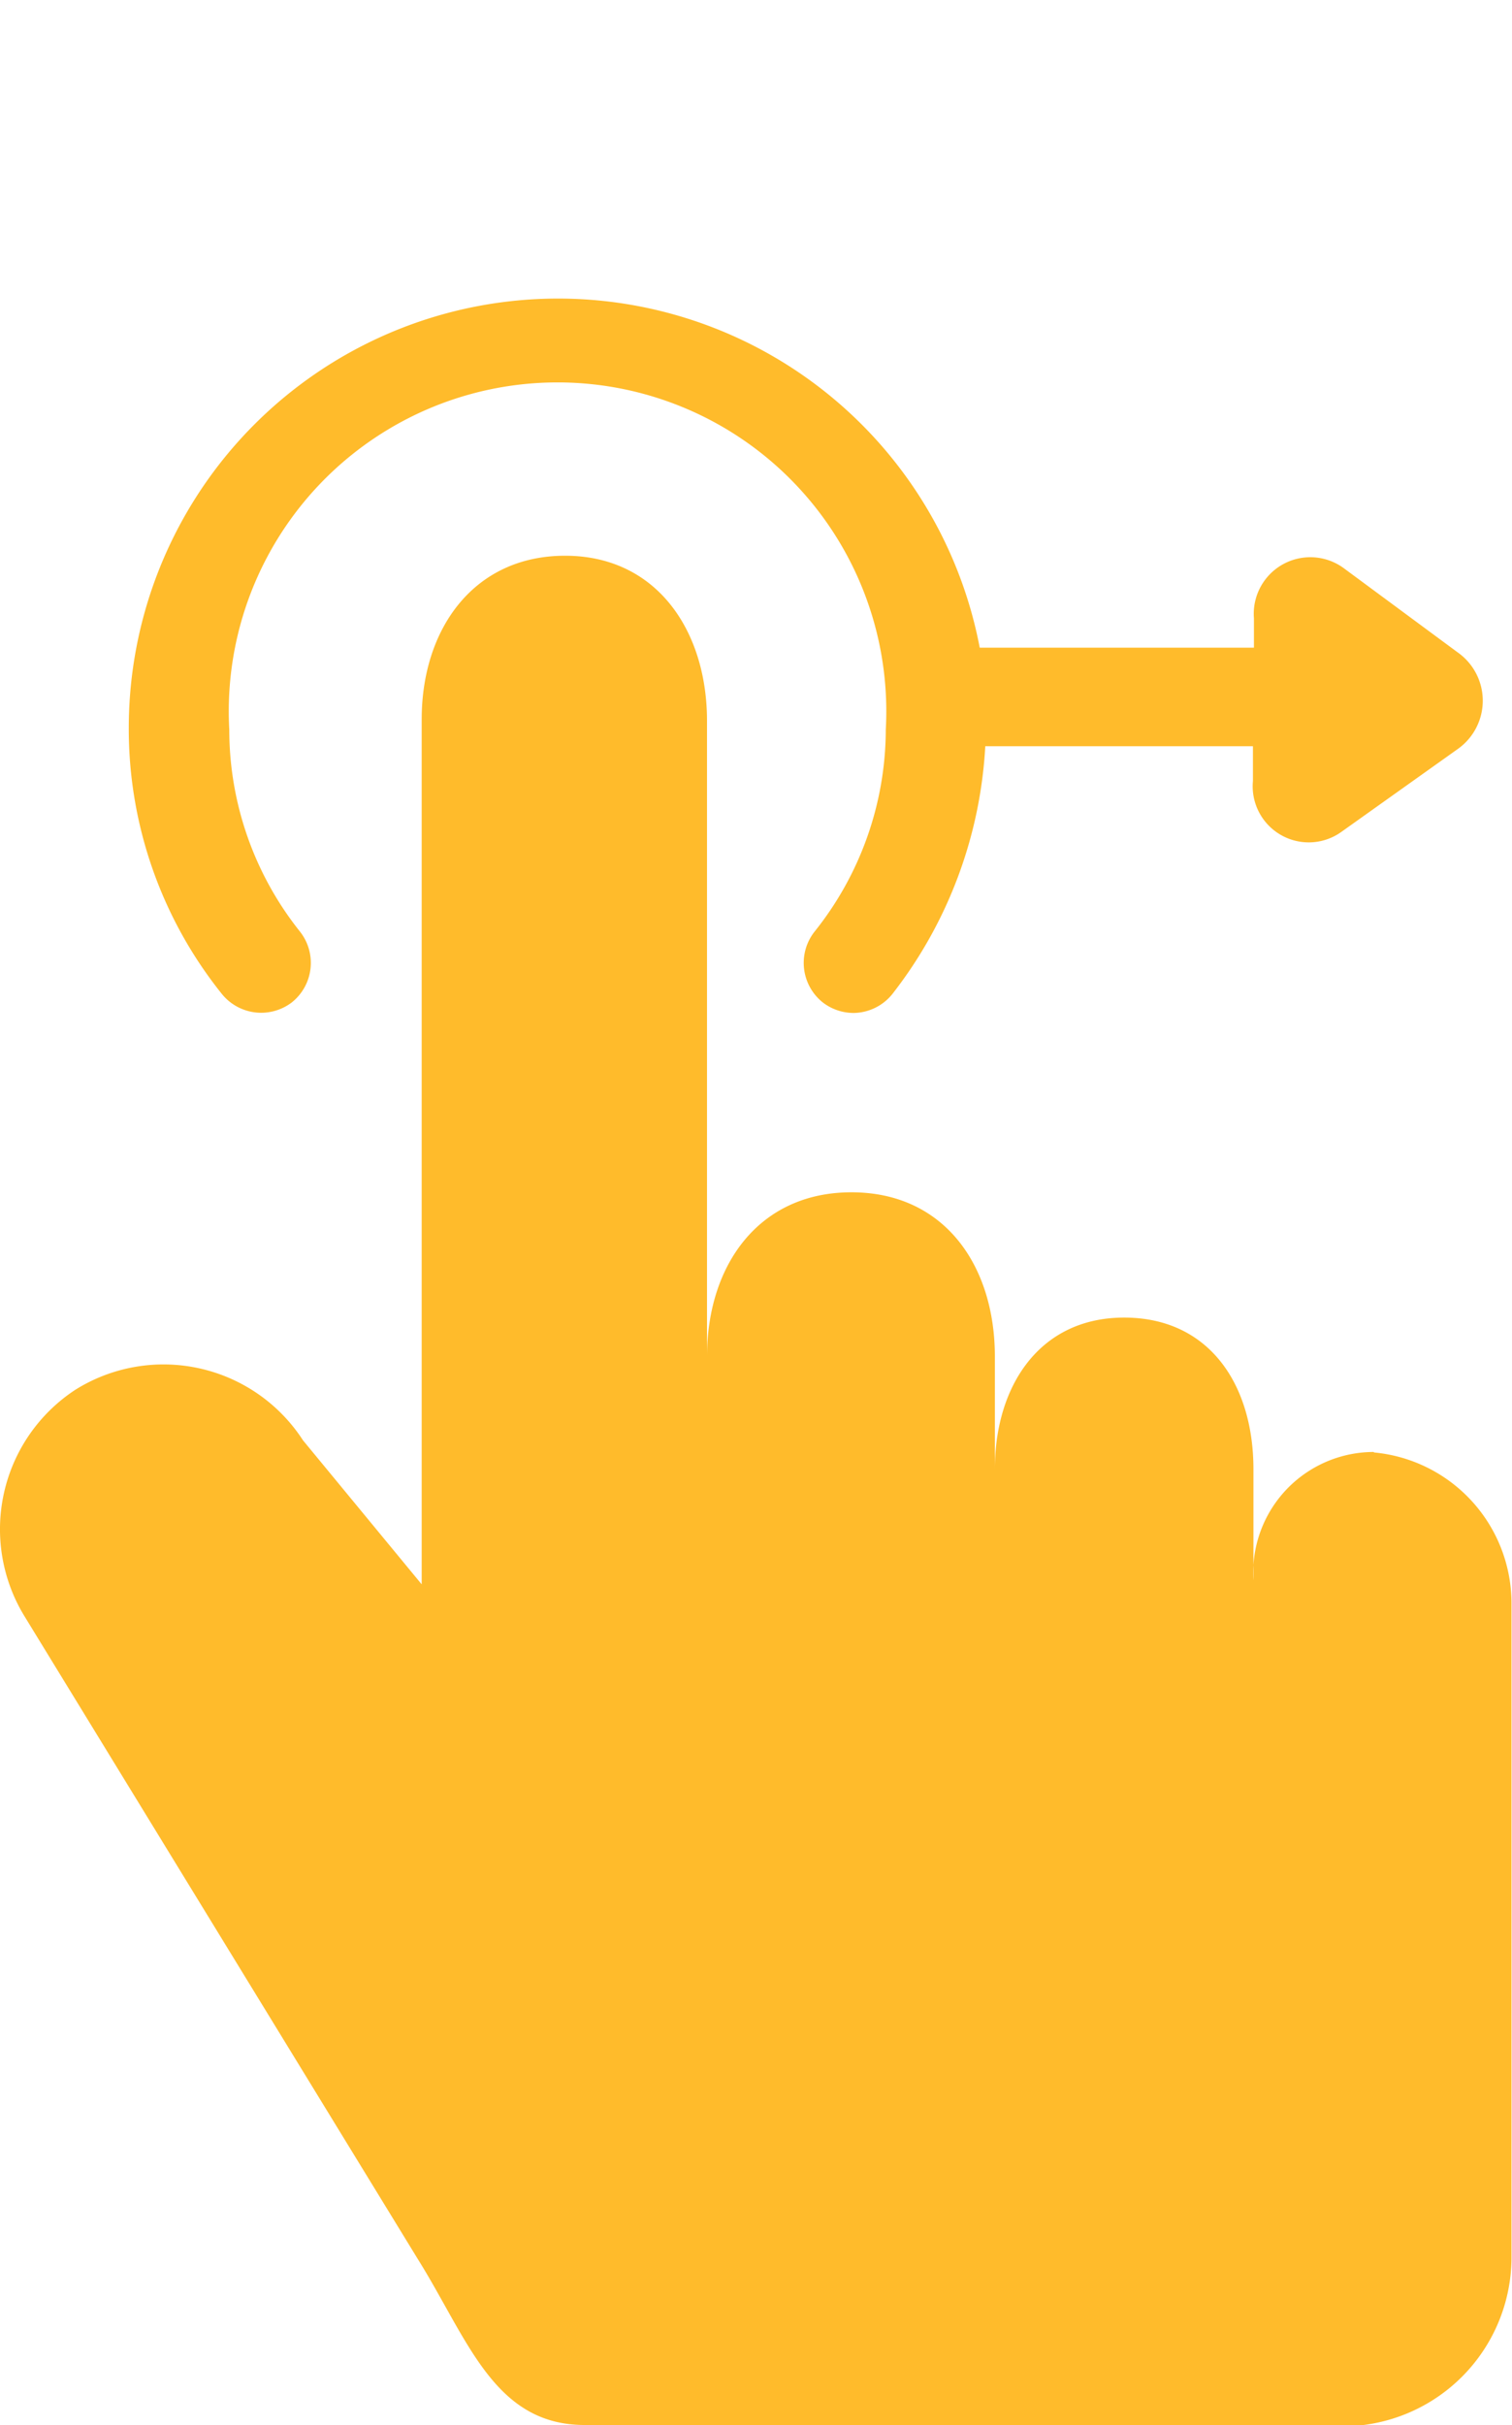
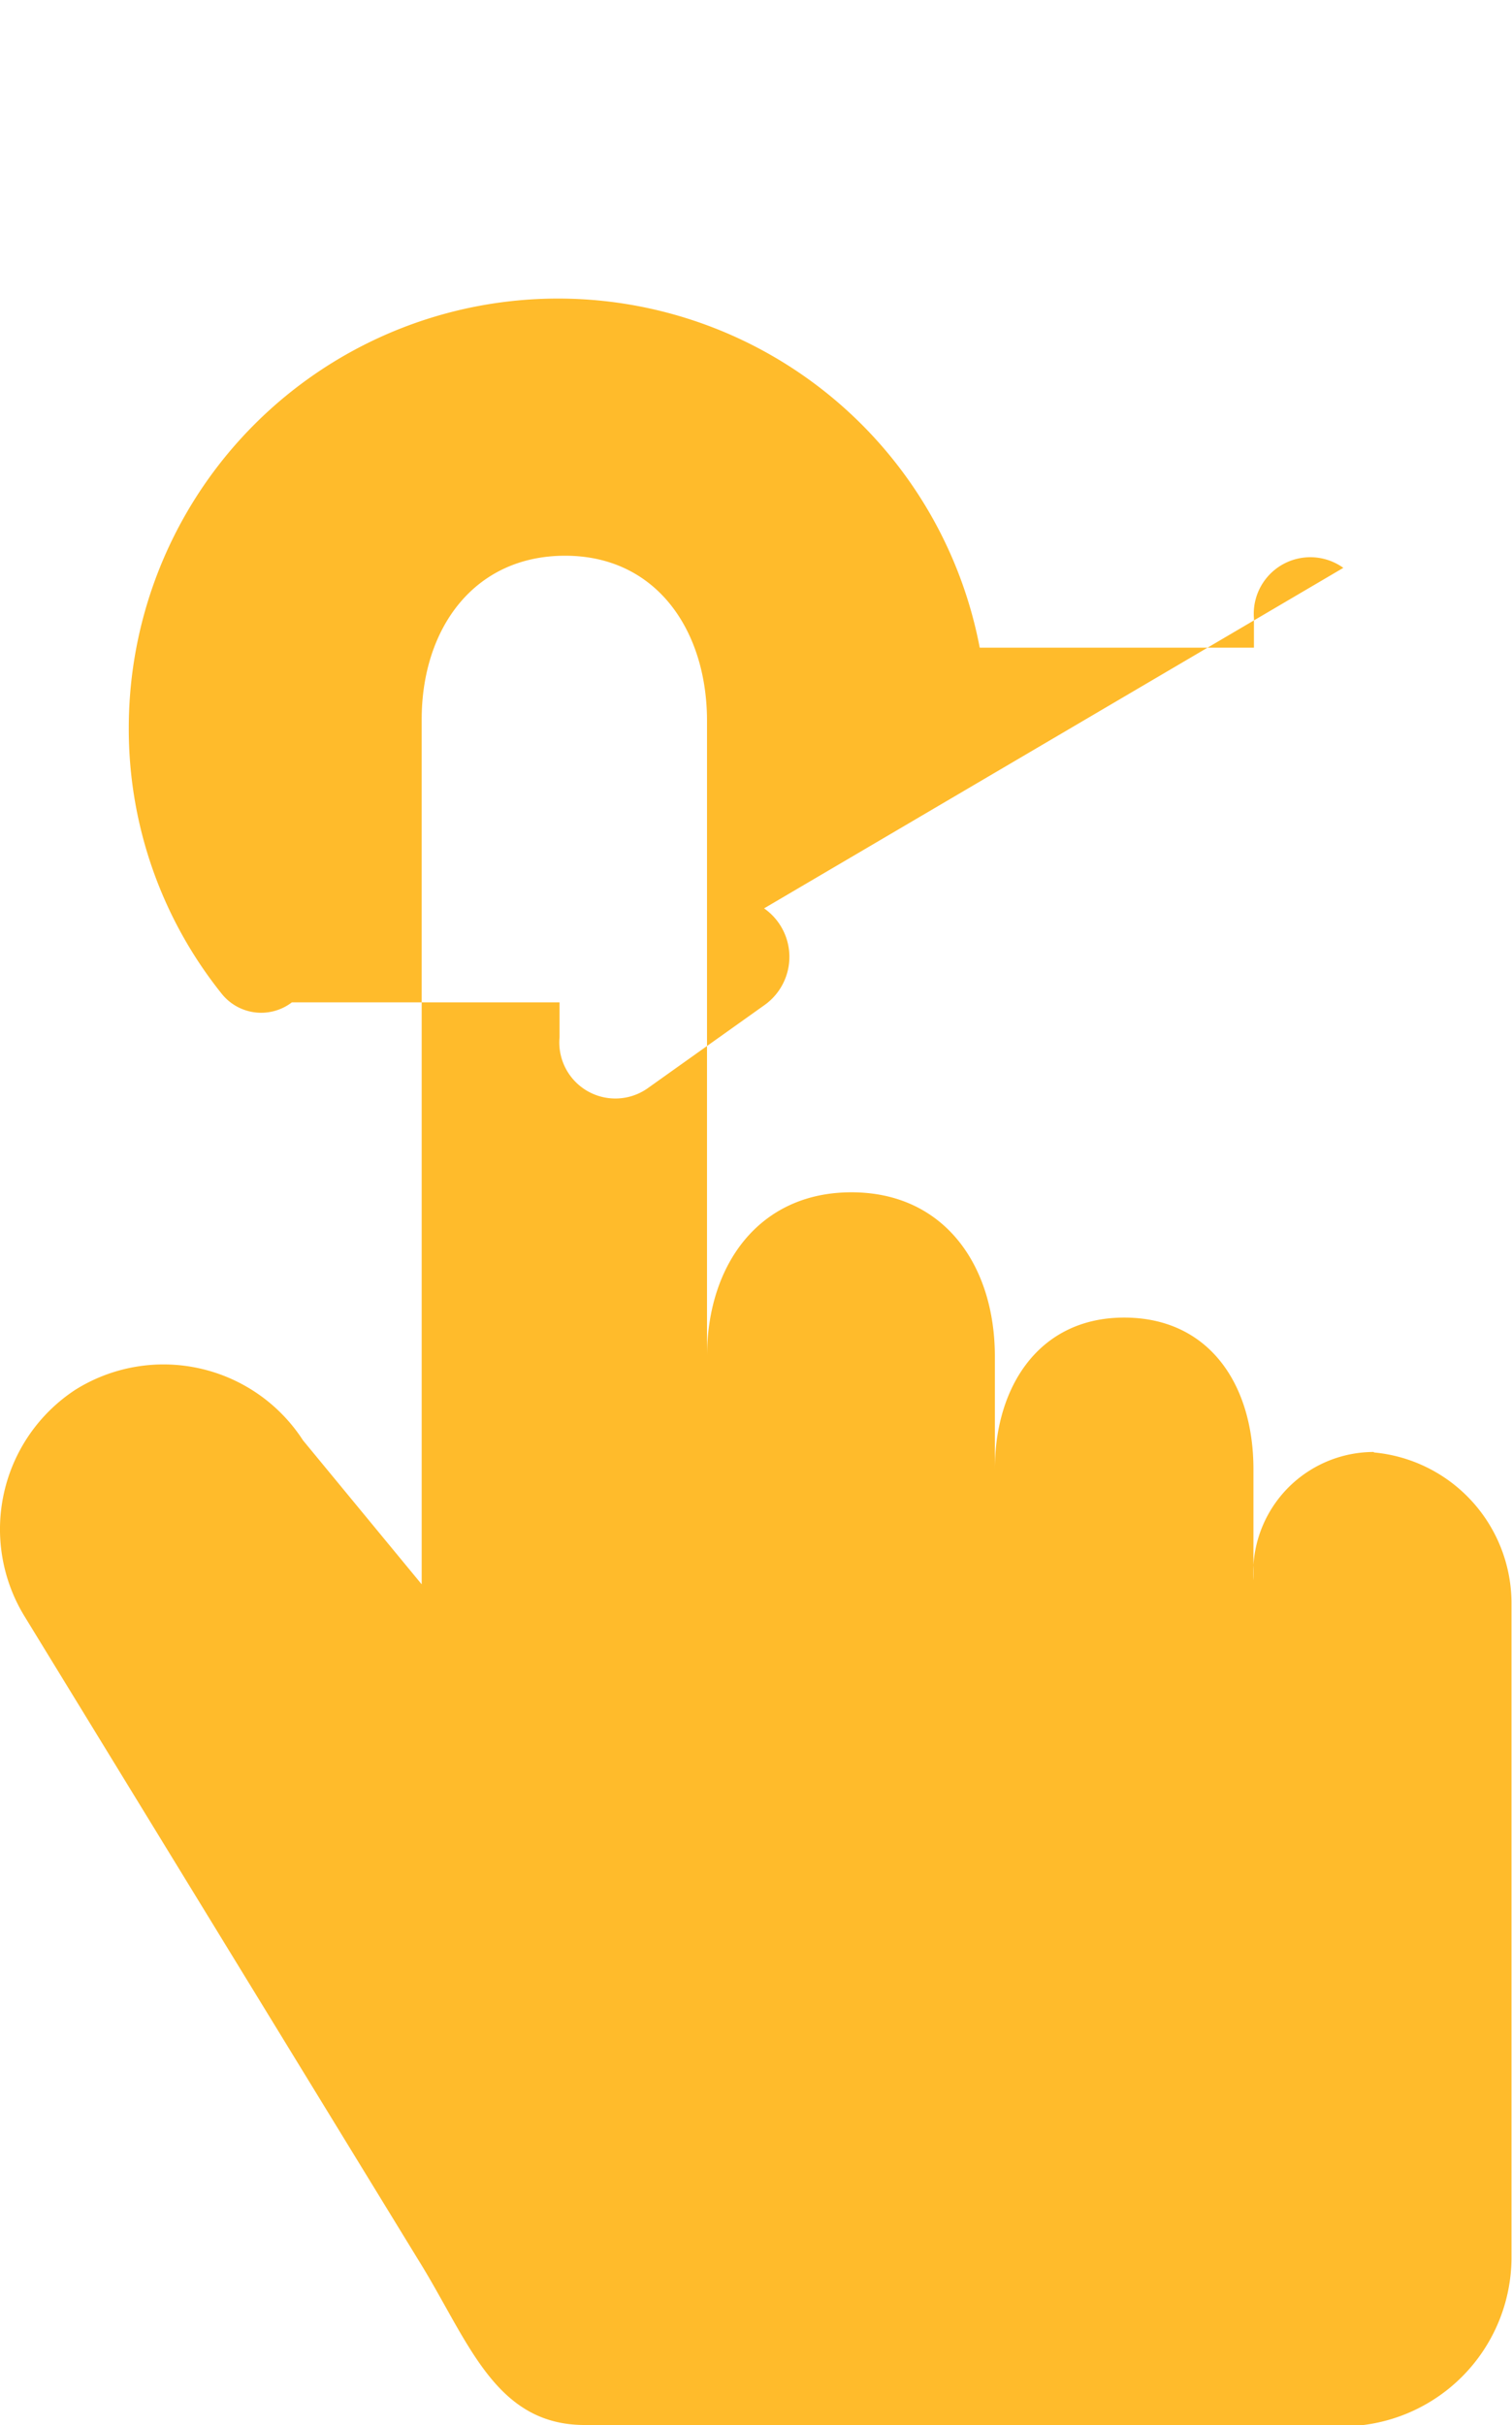
<svg xmlns="http://www.w3.org/2000/svg" id="Calque_1" data-name="Calque 1" viewBox="0 0 29.94 48">
  <title>picto-mobile-2</title>
-   <path d="M27,28.74h0Zm.2,0a2.39,2.39,0,0,0-2.38,2.54V29.08c0-1.68-.88-3-2.56-3s-2.56,1.36-2.56,3V26.85c0-1.8-1-3.25-2.84-3.25S14,25.05,14,26.85V14.27C14,12.48,13,11,11.19,11s-2.84,1.45-2.84,3.24V31.36L6,28.51a3.29,3.29,0,0,0-4.51-1A3.3,3.3,0,0,0,.49,32L8.27,44.71c1,1.6,1.51,3.29,3.31,3.29H27a3.35,3.35,0,0,0,2.93-3.28v-13A3,3,0,0,0,27.21,28.75ZM5.78,19.84a1,1,0,0,0,.16-1.4,6.41,6.41,0,0,1-1.4-4,6.51,6.51,0,1,1,13,0,6.42,6.42,0,0,1-1.41,4,1,1,0,0,0,.16,1.4,1,1,0,0,0,.62.21,1,1,0,0,0,.78-.4,8.75,8.75,0,0,0,1.82-4.88h5.3v.69a1.11,1.11,0,0,0,1.76,1l2.29-1.63a1.17,1.17,0,0,0,0-1.92L26.6,11.24a1.12,1.12,0,0,0-1.77,1v.58H19.4A8.5,8.5,0,0,0,2.55,14.39a8.38,8.38,0,0,0,1.84,5.28A1,1,0,0,0,5.78,19.84Z" style="fill:#FFBB2B;fill-rule:evenodd" />
+   <path d="M27,28.74h0Zm.2,0a2.39,2.39,0,0,0-2.38,2.54V29.08c0-1.68-.88-3-2.56-3s-2.56,1.36-2.56,3V26.85c0-1.8-1-3.25-2.84-3.25S14,25.05,14,26.85V14.27C14,12.48,13,11,11.19,11s-2.84,1.45-2.84,3.24V31.36L6,28.51a3.29,3.29,0,0,0-4.51-1A3.3,3.3,0,0,0,.49,32L8.27,44.71c1,1.6,1.51,3.29,3.31,3.29H27a3.35,3.35,0,0,0,2.93-3.28v-13A3,3,0,0,0,27.21,28.75ZM5.78,19.84h5.3v.69a1.11,1.11,0,0,0,1.76,1l2.29-1.63a1.17,1.17,0,0,0,0-1.92L26.6,11.24a1.12,1.12,0,0,0-1.77,1v.58H19.4A8.5,8.5,0,0,0,2.55,14.39a8.38,8.38,0,0,0,1.84,5.28A1,1,0,0,0,5.78,19.84Z" style="fill:#FFBB2B;fill-rule:evenodd" />
</svg>